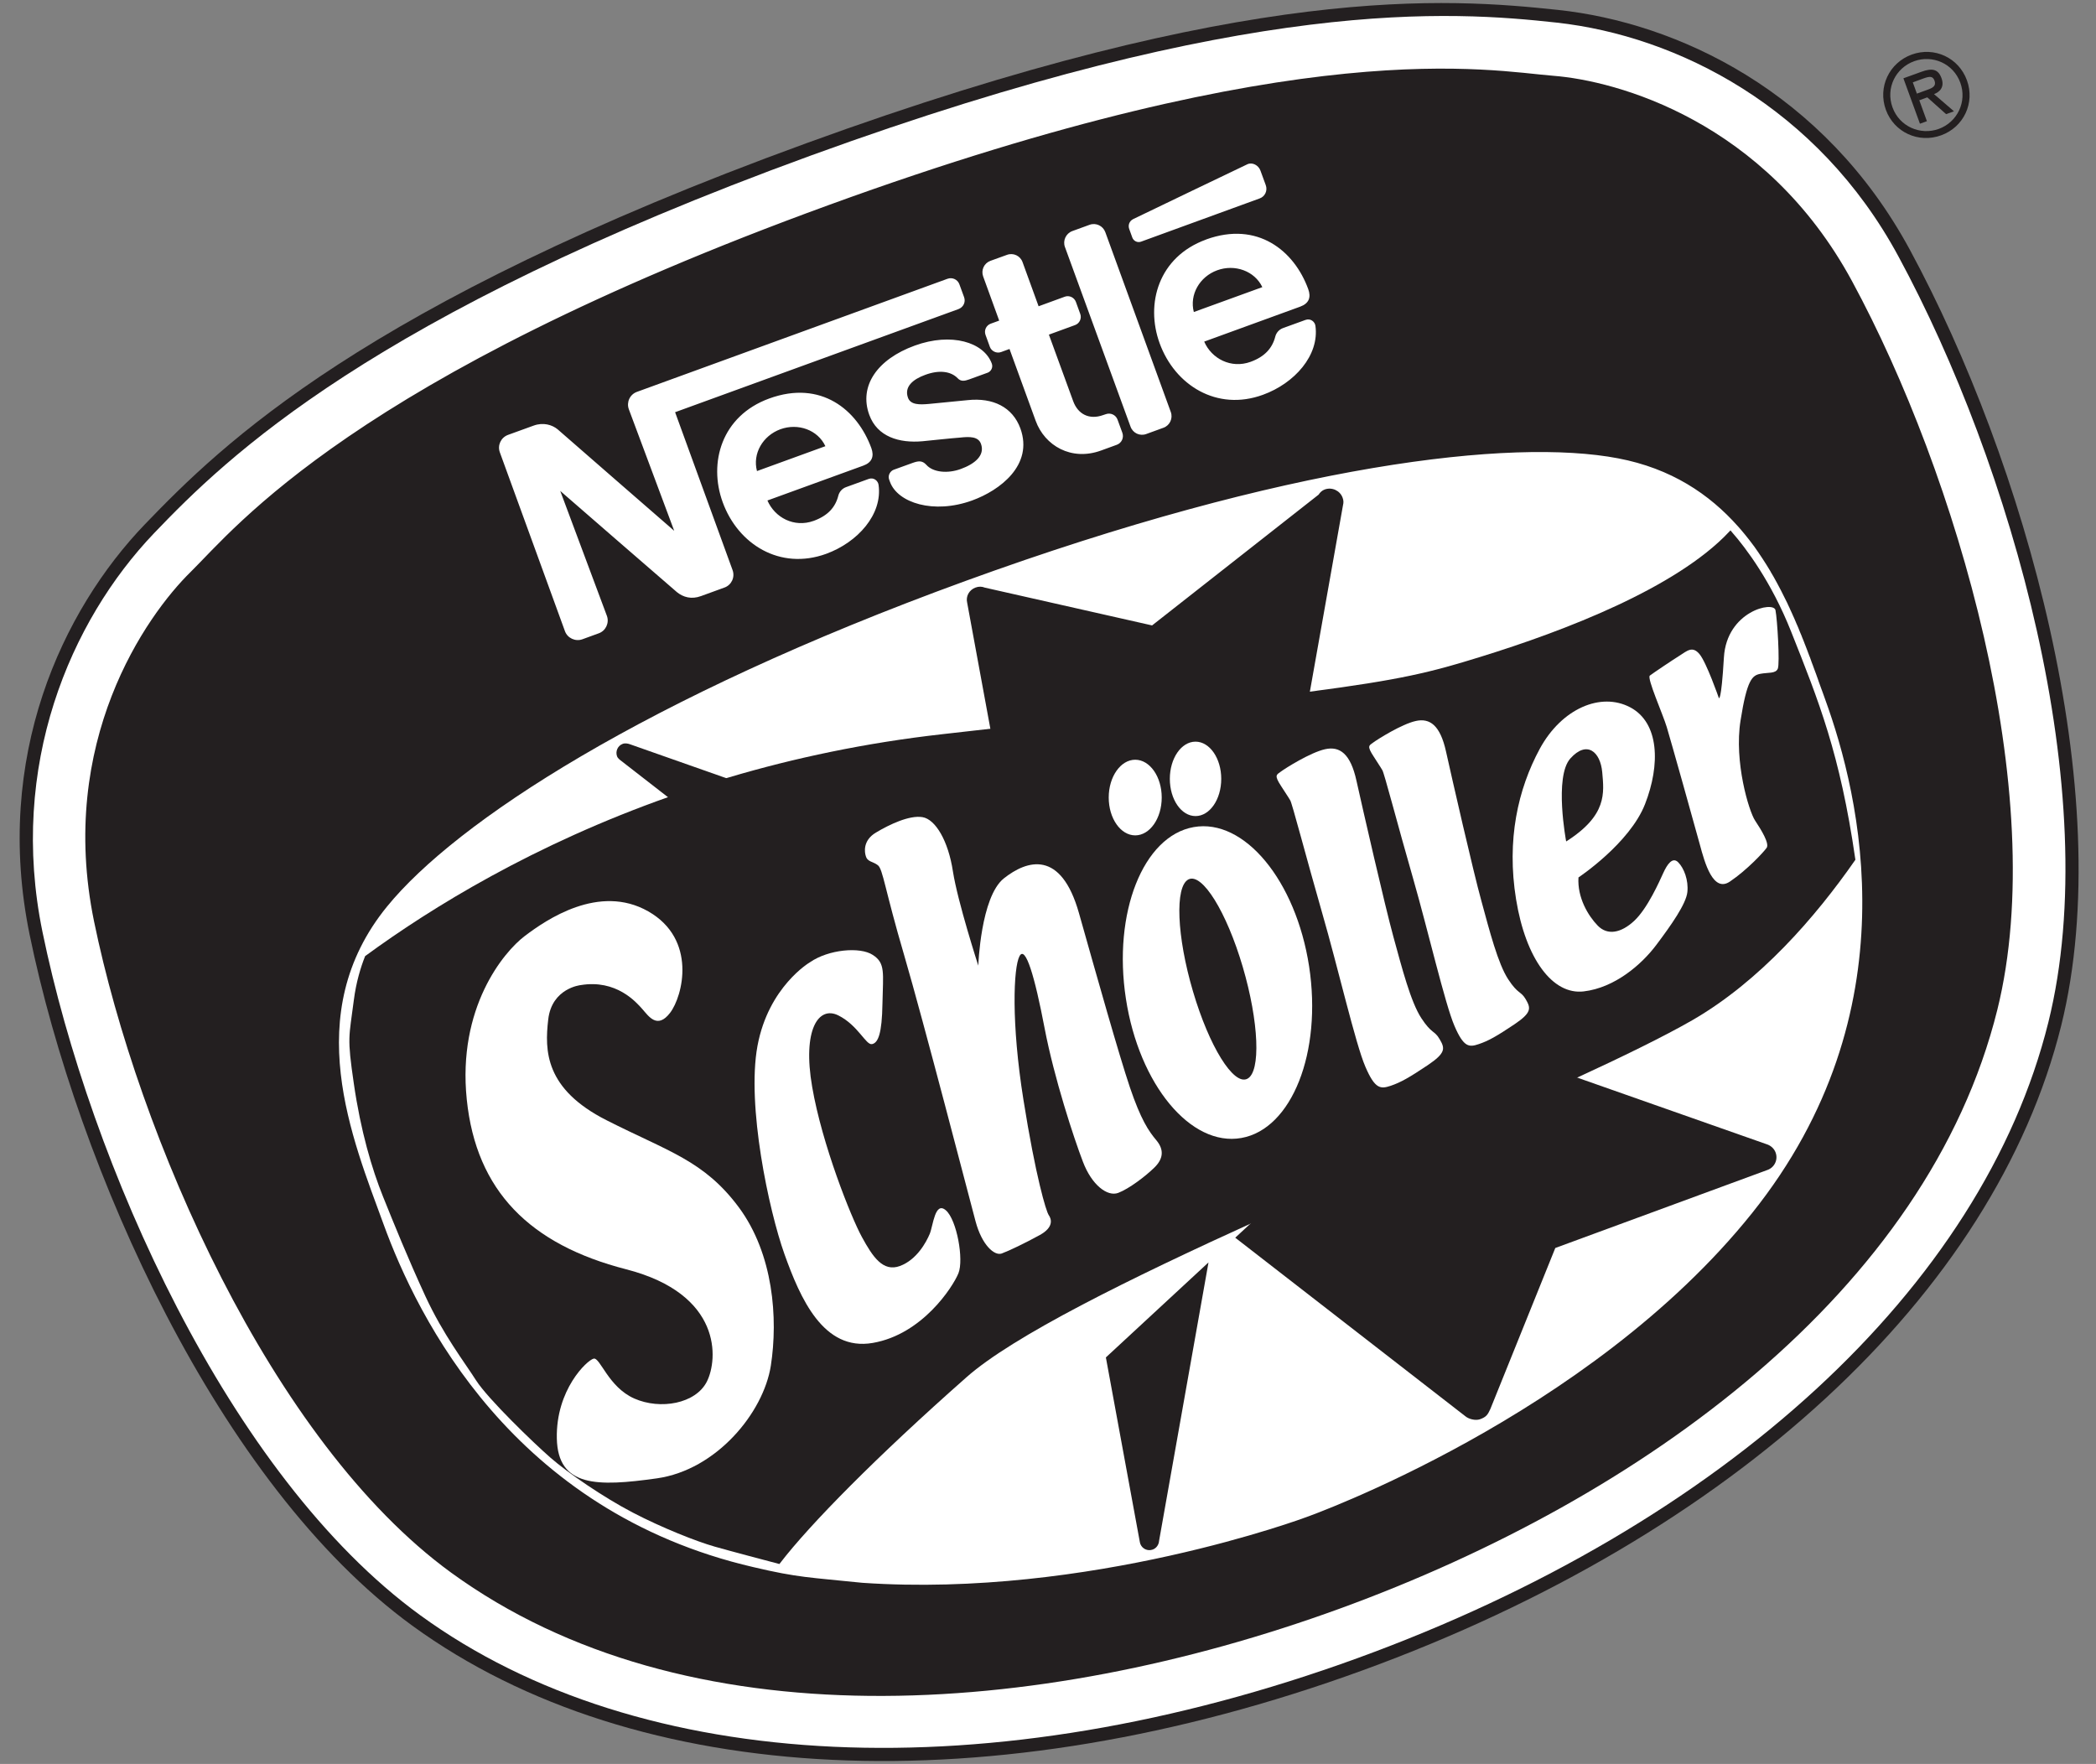
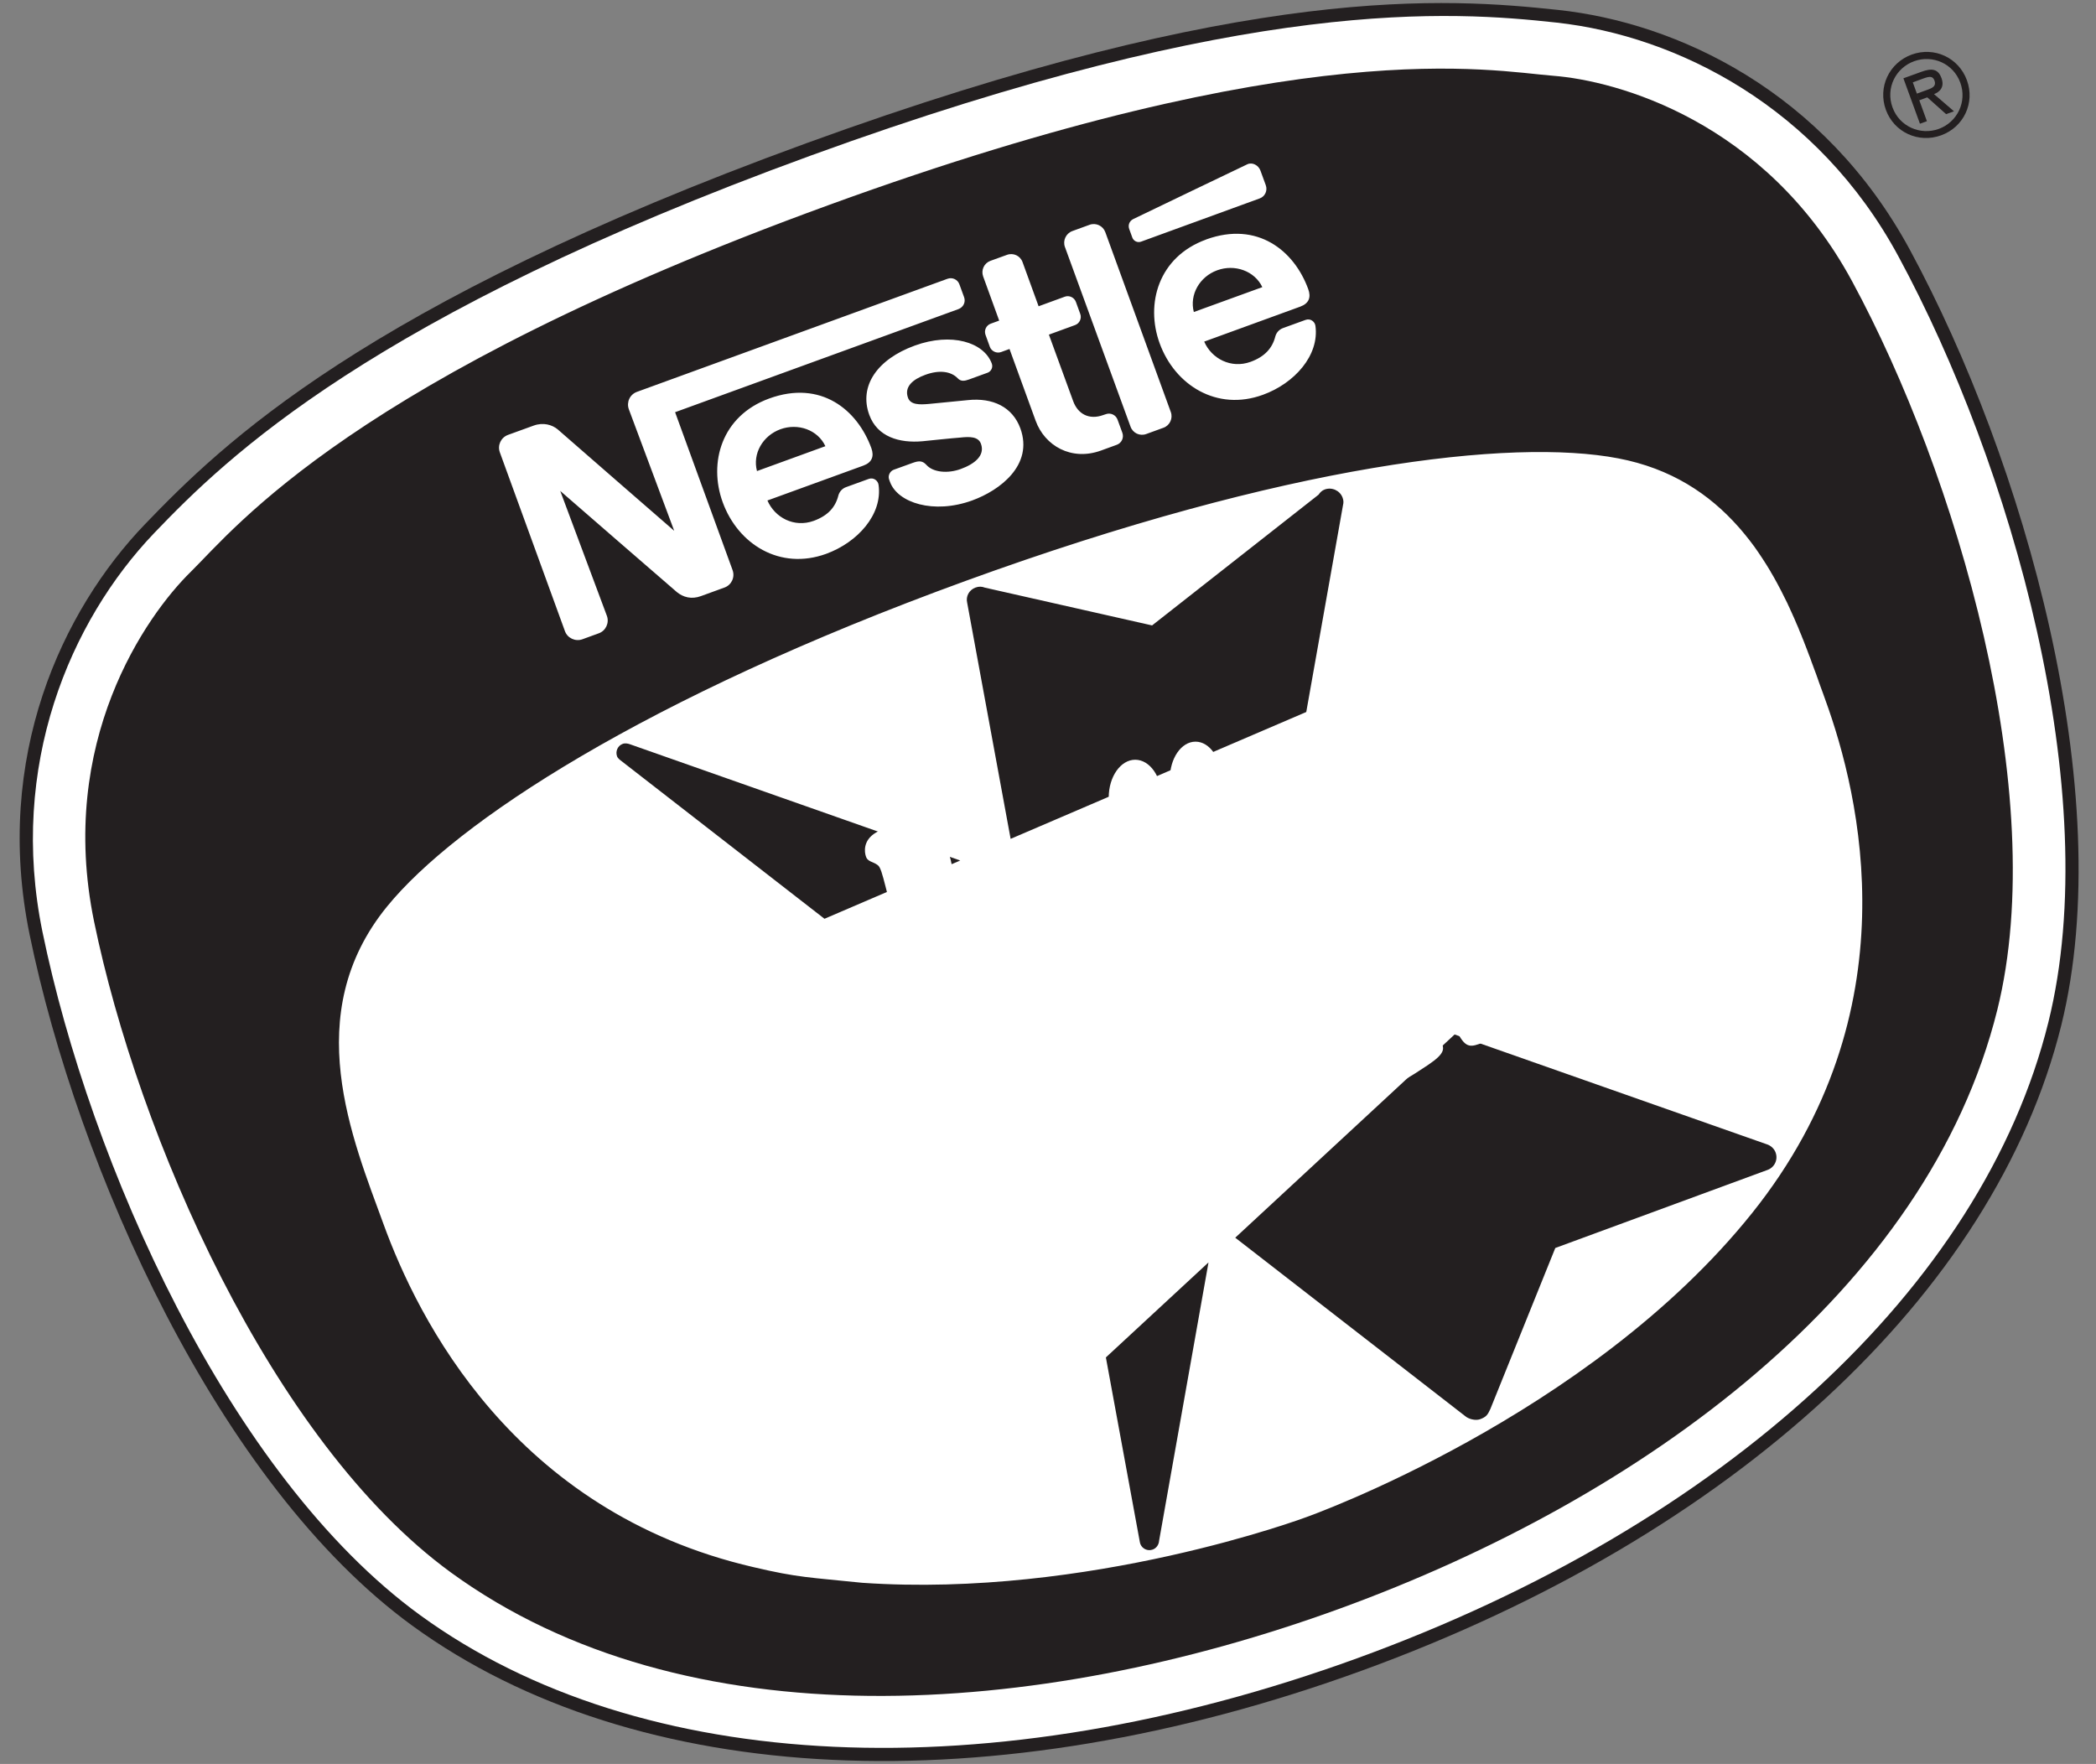
<svg xmlns="http://www.w3.org/2000/svg" width="101pt" height="85pt" viewBox="0 0 101 85" version="1.1">
  <rect x="0" y="0" width="101" height="85" fill="#808080" stroke="none" />
  <g id="surface1">
    <path style=" stroke:none;fill-rule:evenodd;fill:rgb(13.699%,12.199%,12.5%);fill-opacity:1;" d="M 92.852 5.84 L 92.516 5.961 L 91.719 3.773 L 92.582 3.461 C 93.082 3.277 93.391 3.312 93.555 3.766 C 93.719 4.215 93.449 4.441 93.195 4.535 L 94.156 5.363 L 93.777 5.5 L 92.871 4.691 L 92.484 4.832 L 92.367 4.512 L 92.895 4.32 C 93.133 4.234 93.309 4.141 93.219 3.887 C 93.137 3.664 92.992 3.672 92.695 3.777 L 92.172 3.969 L 92.852 5.84 " />
    <path style=" stroke:none;fill-rule:evenodd;fill:rgb(13.699%,12.199%,12.5%);fill-opacity:1;" d="M 65.641 80.496 C 47.773 87 30.664 86.191 19.867 78.336 C 10.5 71.516 3.742 56.285 1.426 45.031 C -0.324 36.484 2.996 29.406 6.992 25.254 C 10.645 21.461 17.488 14.676 38.855 6.902 C 60.227 -0.879 69.824 -0.078 75.07 0.477 C 80.797 1.09 87.891 4.375 92.039 12.051 C 97.504 22.16 102.109 38.172 99.324 49.418 C 96.105 62.371 83.508 73.992 65.641 80.496 " />
    <path style=" stroke:none;fill-rule:evenodd;fill:rgb(100%,100%,100%);fill-opacity:1;" d="M 65.422 79.898 C 47.75 86.328 30.855 85.555 20.238 77.824 C 11.004 71.098 4.34 56.043 2.047 44.906 C 0.402 36.895 3.379 29.926 7.426 25.691 C 10.914 22.047 17.863 15.219 39.07 7.496 C 60.281 -0.223 69.996 0.543 75.016 1.09 C 80.828 1.734 87.594 5.16 91.48 12.355 C 96.891 22.355 101.453 38.176 98.703 49.266 C 95.539 62.012 83.094 73.465 65.422 79.898 " />
    <path style=" stroke:none;fill-rule:evenodd;fill:rgb(13.699%,12.199%,12.5%);fill-opacity:1;" d="M 64.555 77.516 C 49.93 82.84 33.012 83.98 21.734 75.777 C 13.059 69.461 6.652 54.707 4.531 44.395 C 2.758 35.758 7.023 29.676 9.199 27.547 C 11.359 25.418 17.027 18.219 39.938 9.879 C 62.848 1.539 71.816 3.414 74.852 3.652 C 77.879 3.887 85.055 5.805 89.25 13.559 C 94.262 22.82 98.828 38.242 96.246 48.656 C 92.887 62.191 79.191 72.188 64.555 77.516 Z M 64.715 24.344 L 62.945 34.309 L 48.699 40.422 L 46.605 29.043 C 46.531 28.734 46.699 28.426 47.008 28.312 C 47.164 28.254 47.312 28.258 47.457 28.316 L 55.516 30.137 L 63.539 23.836 C 63.609 23.727 63.707 23.633 63.836 23.586 C 64.18 23.461 64.57 23.637 64.695 23.98 C 64.746 24.117 64.746 24.219 64.715 24.344 Z M 58.234 60.832 L 55.852 74.25 C 55.84 74.43 55.727 74.602 55.547 74.668 C 55.301 74.758 55.035 74.633 54.945 74.387 C 54.938 74.363 54.934 74.336 54.926 74.309 L 53.289 65.41 C 54.938 63.887 56.586 62.359 58.234 60.832 Z M 62.949 73.105 C 62.949 73.105 52.484 77.02 41.551 76.27 C 39.023 76.008 38.473 76.027 36.309 75.516 C 24.711 72.832 20.125 63.504 18.484 58.996 C 16.988 54.887 14.418 48.867 18.656 43.676 C 21.957 39.629 31.027 33.637 46.531 27.992 C 62.043 22.348 72.844 21.105 77.973 22.086 C 80.52 22.57 82.367 23.805 83.758 25.375 C 83.762 25.375 83.762 25.379 83.766 25.383 C 83.793 25.414 83.82 25.445 83.848 25.477 C 83.859 25.488 83.871 25.504 83.883 25.516 C 83.934 25.578 83.984 25.637 84.035 25.699 C 84.043 25.707 84.055 25.719 84.062 25.73 C 84.215 25.914 84.359 26.102 84.5 26.293 C 84.504 26.301 84.508 26.309 84.516 26.312 C 84.801 26.711 85.066 27.117 85.316 27.535 C 85.32 27.543 85.32 27.547 85.324 27.555 C 85.371 27.629 85.414 27.707 85.457 27.781 C 85.461 27.789 85.469 27.801 85.473 27.809 C 85.59 28.016 85.703 28.227 85.812 28.438 C 85.812 28.441 85.816 28.445 85.816 28.445 C 85.926 28.656 86.027 28.863 86.129 29.07 C 86.137 29.094 86.148 29.117 86.16 29.141 C 86.184 29.191 86.211 29.246 86.234 29.297 C 86.246 29.328 86.262 29.355 86.273 29.387 C 86.289 29.418 86.305 29.453 86.32 29.488 C 86.34 29.531 86.359 29.574 86.379 29.617 C 86.379 29.617 86.379 29.617 86.379 29.621 C 86.398 29.66 86.418 29.703 86.434 29.742 C 86.438 29.754 86.445 29.762 86.449 29.773 C 86.484 29.852 86.516 29.934 86.551 30.012 C 86.551 30.012 86.551 30.012 86.551 30.016 C 86.57 30.059 86.59 30.102 86.609 30.145 C 86.625 30.188 86.645 30.23 86.664 30.273 C 86.68 30.316 86.695 30.355 86.711 30.395 C 86.723 30.418 86.73 30.441 86.738 30.461 C 86.766 30.523 86.789 30.586 86.816 30.645 C 86.82 30.66 86.828 30.676 86.832 30.691 C 86.855 30.742 86.875 30.797 86.898 30.852 C 86.91 30.887 86.926 30.926 86.941 30.961 C 86.949 30.988 86.961 31.012 86.969 31.039 C 86.973 31.043 86.977 31.051 86.977 31.055 C 86.992 31.098 87.012 31.141 87.027 31.184 C 87.027 31.188 87.031 31.191 87.031 31.195 C 87.043 31.219 87.051 31.246 87.062 31.273 C 87.105 31.387 87.148 31.504 87.191 31.617 C 87.199 31.637 87.207 31.656 87.215 31.672 C 87.238 31.734 87.262 31.797 87.281 31.859 C 87.285 31.867 87.289 31.875 87.289 31.883 C 87.312 31.938 87.332 31.992 87.352 32.051 C 87.355 32.059 87.359 32.066 87.363 32.074 C 87.363 32.078 87.363 32.082 87.363 32.082 C 87.371 32.098 87.375 32.109 87.379 32.125 C 87.402 32.18 87.422 32.238 87.441 32.293 C 87.445 32.305 87.449 32.312 87.453 32.324 C 87.477 32.383 87.496 32.445 87.52 32.504 C 87.527 32.527 87.535 32.547 87.543 32.57 C 87.559 32.617 87.578 32.664 87.594 32.711 C 87.605 32.746 87.617 32.781 87.629 32.812 C 87.629 32.812 87.629 32.812 87.629 32.816 C 87.672 32.934 87.715 33.055 87.758 33.172 C 87.773 33.211 87.785 33.25 87.801 33.289 C 87.816 33.328 87.828 33.367 87.844 33.406 C 87.879 33.508 87.918 33.609 87.953 33.711 C 89.629 38.32 92.188 48.762 84.426 58.457 C 76.551 68.293 62.949 73.105 62.949 73.105 Z M 87.453 32.324 C 87.477 32.383 87.496 32.445 87.52 32.504 Z M 87.543 32.57 C 87.559 32.617 87.578 32.664 87.594 32.711 Z M 85.184 55.156 C 85.355 55.227 85.496 55.359 85.562 55.539 C 85.688 55.883 85.508 56.254 85.172 56.375 L 74.945 60.137 L 71.816 67.895 C 71.691 68.16 71.633 68.277 71.312 68.391 C 71.09 68.465 70.762 68.379 70.598 68.234 L 59.523 59.641 C 63.047 56.375 66.57 53.113 70.094 49.848 Z M 39.73 44.273 L 29.855 36.602 C 29.809 36.555 29.758 36.512 29.734 36.445 C 29.645 36.199 29.77 35.93 30.008 35.844 C 30.121 35.801 30.258 35.828 30.355 35.863 L 46.27 41.465 Z M 53.262 11.188 C 53.152 10.883 52.812 10.719 52.504 10.832 L 51.676 11.133 C 51.363 11.246 51.203 11.594 51.316 11.902 L 54.477 20.559 C 54.59 20.871 54.926 21.027 55.234 20.914 L 56.062 20.613 C 56.375 20.5 56.527 20.156 56.418 19.855 Z M 54.414 11.035 L 54.562 11.445 C 54.625 11.617 54.812 11.707 54.984 11.645 L 60.699 9.562 C 60.961 9.469 61.09 9.18 60.992 8.918 L 60.738 8.223 C 60.645 7.961 60.344 7.801 60.102 7.918 C 60.102 7.918 54.773 10.469 54.602 10.559 C 54.406 10.66 54.352 10.863 54.414 11.035 Z M 53.051 21.711 C 51.625 22.227 50.344 21.48 49.906 20.277 L 48.645 16.816 L 48.238 16.965 C 48.023 17.043 47.777 16.926 47.699 16.715 L 47.488 16.133 C 47.41 15.91 47.527 15.676 47.738 15.598 L 48.148 15.449 L 47.375 13.32 C 47.266 13.016 47.418 12.684 47.723 12.57 L 48.523 12.281 C 48.828 12.168 49.164 12.324 49.273 12.629 L 50.047 14.758 L 51.309 14.297 C 51.52 14.219 51.762 14.328 51.844 14.547 L 52.055 15.129 C 52.133 15.344 52.02 15.586 51.805 15.664 L 50.543 16.125 L 51.711 19.324 C 51.938 19.953 52.48 20.246 53.16 20 L 53.277 19.961 C 53.512 19.871 53.77 19.992 53.852 20.223 L 54.082 20.852 C 54.168 21.09 54.051 21.348 53.812 21.434 Z M 37.605 20.684 C 38.457 20.375 39.406 20.715 39.773 21.5 L 36.477 22.699 C 36.254 21.863 36.754 20.996 37.605 20.684 Z M 37.066 19.203 C 34.766 20.043 34.133 22.301 34.824 24.199 C 35.559 26.223 37.582 27.496 39.809 26.688 C 41.332 26.133 42.535 24.785 42.336 23.367 C 42.312 23.172 42.105 22.988 41.859 23.078 L 40.77 23.473 C 40.574 23.543 40.445 23.703 40.398 23.879 C 40.254 24.449 39.891 24.848 39.211 25.098 C 38.262 25.441 37.336 24.938 36.98 24.117 L 41.598 22.438 C 42.023 22.285 42.129 21.984 41.988 21.594 C 41.312 19.742 39.555 18.297 37.066 19.203 Z M 58.656 13.023 C 59.5 12.715 60.457 13.055 60.828 13.836 L 57.527 15.035 C 57.309 14.199 57.805 13.332 58.656 13.023 Z M 58.117 11.543 C 55.82 12.379 55.188 14.641 55.879 16.539 C 56.613 18.559 58.637 19.836 60.859 19.023 C 62.375 18.473 63.582 17.125 63.387 15.703 C 63.363 15.508 63.156 15.324 62.902 15.418 L 61.824 15.809 C 61.625 15.883 61.5 16.039 61.453 16.215 C 61.309 16.785 60.934 17.191 60.266 17.434 C 59.316 17.781 58.379 17.277 58.027 16.461 L 62.652 14.777 C 63.078 14.621 63.184 14.324 63.039 13.93 C 62.367 12.082 60.598 10.641 58.121 11.539 Z M 45.656 13.434 L 30.691 18.883 C 30.348 19.008 30.18 19.383 30.301 19.719 L 32.488 25.578 C 32.488 25.578 27.145 20.934 26.871 20.688 C 26.605 20.469 26.18 20.34 25.715 20.508 L 24.477 20.957 C 24.141 21.082 23.961 21.453 24.086 21.797 L 27.223 30.414 C 27.344 30.75 27.727 30.926 28.062 30.805 L 28.855 30.516 C 29.191 30.395 29.367 30.016 29.246 29.68 L 26.996 23.656 C 26.996 23.656 32.395 28.348 32.621 28.535 C 32.922 28.777 33.316 28.895 33.781 28.723 L 34.91 28.312 C 35.246 28.191 35.426 27.82 35.301 27.473 L 32.531 19.863 L 46.184 14.895 C 46.422 14.805 46.543 14.559 46.457 14.32 L 46.23 13.699 C 46.148 13.469 45.891 13.348 45.656 13.434 Z M 44.594 18.059 C 45.246 17.82 45.816 17.883 46.148 18.227 C 46.301 18.391 46.477 18.363 46.695 18.285 L 47.598 17.957 C 47.742 17.902 47.863 17.719 47.793 17.523 C 47.414 16.484 45.84 16.012 44.082 16.652 C 42.266 17.312 41.383 18.605 41.887 19.988 C 42.27 21.047 43.332 21.363 44.453 21.262 C 44.973 21.211 45.836 21.117 46.262 21.086 C 46.727 21.035 47.141 21.031 47.27 21.387 C 47.477 21.957 46.949 22.363 46.301 22.598 C 45.68 22.828 44.965 22.77 44.637 22.398 C 44.434 22.176 44.242 22.211 43.969 22.309 L 43.062 22.637 C 42.906 22.695 42.77 22.902 42.844 23.105 L 42.887 23.223 C 43.254 24.227 44.988 24.793 46.852 24.113 C 48.172 23.633 49.812 22.414 49.168 20.641 C 48.793 19.617 47.848 19.152 46.633 19.281 C 46.156 19.324 45.004 19.438 44.754 19.465 C 44.312 19.504 43.879 19.512 43.754 19.168 C 43.562 18.637 43.988 18.277 44.594 18.059 " />
    <path style=" stroke:none;fill-rule:evenodd;fill:rgb(13.699%,12.199%,12.5%);fill-opacity:1;" d="M 93.539 6.52 C 92.449 6.918 91.27 6.375 90.875 5.293 C 90.477 4.203 91.031 3.027 92.121 2.629 C 93.211 2.234 94.387 2.781 94.781 3.871 C 95.176 4.953 94.629 6.125 93.539 6.52 L 93.426 6.211 C 94.316 5.887 94.797 4.902 94.461 3.984 C 94.125 3.059 93.125 2.629 92.238 2.949 C 91.344 3.273 90.855 4.25 91.195 5.176 C 91.527 6.094 92.531 6.535 93.426 6.211 L 93.539 6.52 " />
-     <path style=" stroke:none;fill-rule:evenodd;fill:rgb(13.699%,12.199%,12.5%);fill-opacity:1;" d="M 17.684 46.141 C 20.848 43.824 25.773 40.789 32.289 38.492 L 39.73 44.273 L 46.27 41.465 L 35.168 37.559 C 38.281 36.637 41.707 35.902 45.43 35.484 L 47.742 35.223 L 48.699 40.422 L 62.945 34.309 L 63.098 33.441 C 67.535 32.859 68.961 32.504 71.375 31.754 C 75.469 30.488 80.816 28.43 83.383 25.719 C 84.035 26.469 85.254 28.066 86.211 30.48 C 87.539 33.824 88.559 36.34 89.293 41.402 C 87.383 44.141 84.73 47.199 81.488 49.07 C 80.125 49.852 78.168 50.809 75.855 51.875 L 70.094 49.848 C 66.895 52.812 63.699 55.773 60.5 58.734 C 54.34 61.535 48.766 64.281 46.504 66.281 C 42.125 70.145 38.938 73.395 37.516 75.242 C 36.777 75.047 35.305 74.66 34.465 74.422 C 33.609 74.18 31.93 73.516 30.539 72.789 C 29.148 72.066 27.418 70.879 26.602 70.164 C 25.785 69.453 23.594 67.336 23.031 66.457 C 22.473 65.578 21.453 64.266 20.598 62.418 C 19.746 60.57 19.094 58.953 18.559 57.625 C 18.023 56.297 17.484 54.469 17.156 52.195 C 16.824 49.926 16.926 50.027 17.156 48.215 C 17.266 47.352 17.484 46.645 17.684 46.141 " />
-     <path style="fill:none;stroke-width:2.16;stroke-linecap:butt;stroke-linejoin:miter;stroke:rgb(13.699%,12.199%,12.5%);stroke-opacity:1;stroke-miterlimit:22.926;" d="M 176.836 388.594 C 208.477 411.758 257.734 442.109 322.891 465.078 L 397.305 407.266 L 462.695 435.352 L 351.68 474.414 C 382.812 483.633 417.07 490.977 454.297 495.156 L 477.422 497.773 L 486.992 445.781 L 629.453 506.914 L 630.977 515.586 C 675.352 521.406 689.609 524.961 713.75 532.461 C 754.688 545.117 808.164 565.703 833.828 592.812 C 840.352 585.312 852.539 569.336 862.109 545.195 C 875.391 511.758 885.586 486.602 892.93 435.977 C 873.828 408.594 847.305 378.008 814.883 359.297 C 801.25 351.484 781.68 341.914 758.555 331.25 L 700.938 351.523 C 668.945 321.875 636.992 292.266 605 262.656 C 543.398 234.648 487.656 207.188 465.039 187.188 C 421.25 148.555 389.375 116.055 375.156 97.578 C 367.773 99.531 353.047 103.398 344.648 105.781 C 336.094 108.203 319.297 114.844 305.391 122.109 C 291.484 129.336 274.18 141.211 266.016 148.359 C 257.852 155.469 235.938 176.641 230.312 185.43 C 224.727 194.219 214.531 207.344 205.977 225.82 C 197.461 244.297 190.938 260.469 185.586 273.75 C 180.234 287.031 174.844 305.312 171.562 328.047 C 168.242 350.742 169.258 349.727 171.562 367.852 C 172.656 376.484 174.844 383.555 176.836 388.594 Z M 176.836 388.594 " transform="matrix(0.1,0,0,-0.1,0,85)" />
-     <path style=" stroke:none;fill-rule:evenodd;fill:rgb(100%,100%,100%);fill-opacity:1;" d="M 27.98 47.469 C 27.98 47.469 26.594 47.609 26.418 49.121 C 26.242 50.629 26.254 52.477 29.234 53.984 C 32.215 55.496 33.922 55.922 35.598 58.172 C 37.27 60.426 37.496 63.531 37.145 65.805 C 36.789 68.082 34.516 70.836 31.648 71.238 C 28.781 71.641 26.883 71.664 26.832 69.316 C 26.781 66.965 28.289 65.543 28.605 65.469 C 28.918 65.391 29.309 66.836 30.566 67.391 C 31.824 67.945 33.523 67.641 34.062 66.574 C 34.602 65.504 34.816 62.359 30.176 61.164 C 25.535 59.973 22.945 57.391 22.492 52.98 C 22.039 48.574 24.254 45.883 25.289 45.102 C 26.32 44.32 28.867 42.57 31.234 43.914 C 33.598 45.258 32.906 48 32.289 48.805 C 31.672 49.609 31.258 48.969 30.957 48.629 C 30.656 48.289 29.699 47.184 27.98 47.469 " />
    <path style=" stroke:none;fill-rule:evenodd;fill:rgb(100%,100%,100%);fill-opacity:1;" d="M 39.031 46.367 C 39.031 46.367 37.031 47.535 36.5 50.402 C 35.973 53.27 37.047 58.32 37.801 60.434 C 38.559 62.551 39.672 65.129 42.059 64.711 C 44.449 64.297 45.918 62.008 46.184 61.355 C 46.449 60.699 46.109 58.789 45.582 58.324 C 45.051 57.859 44.965 59.066 44.801 59.457 C 44.637 59.848 44.184 60.699 43.367 61.004 C 42.551 61.305 42.059 60.574 41.531 59.605 C 41.004 58.641 39.613 55.148 39.137 52.379 C 38.656 49.609 39.445 48.453 40.398 48.93 C 41.355 49.41 41.73 50.379 42.023 50.312 C 42.312 50.25 42.5 49.824 42.523 48.352 C 42.551 46.883 42.676 46.414 42.059 46.016 C 41.445 45.609 39.922 45.75 39.031 46.367 " />
    <path style=" stroke:none;fill-rule:evenodd;fill:rgb(100%,100%,100%);fill-opacity:1;" d="M 41.719 41.246 C 41.668 41.086 41.555 40.508 42.211 40.117 C 42.863 39.727 43.82 39.273 44.449 39.375 C 45.078 39.477 45.695 40.52 45.918 41.988 C 46.148 43.461 47.141 46.531 47.141 46.531 C 47.141 46.531 47.254 43.223 48.371 42.328 C 49.492 41.438 51.125 40.934 51.992 44 C 52.859 47.07 53.918 50.828 54.445 52.391 C 54.973 53.949 55.348 54.504 55.727 54.953 C 56.102 55.406 56.059 55.844 55.617 56.27 C 55.18 56.695 54.406 57.281 53.887 57.48 C 53.367 57.68 52.609 57.105 52.184 55.984 C 51.754 54.867 50.797 51.961 50.332 49.523 C 49.867 47.082 49.414 45.523 49.125 46.078 C 48.836 46.629 48.723 49.281 49.316 52.992 C 49.906 56.703 50.41 58.375 50.535 58.551 C 50.66 58.727 50.801 59.129 50.105 59.512 C 49.41 59.895 48.613 60.277 48.27 60.402 C 47.922 60.527 47.316 60.004 47.008 58.848 C 46.699 57.695 44.5 49.207 43.57 46.031 C 42.637 42.859 42.547 41.891 42.305 41.695 C 42.059 41.5 41.801 41.543 41.719 41.246 " />
    <path style=" stroke:none;fill-rule:evenodd;fill:rgb(100%,100%,100%);fill-opacity:1;" d="M 54.703 36.609 C 55.406 36.609 55.98 37.426 55.98 38.43 C 55.98 39.438 55.406 40.254 54.703 40.254 C 54 40.254 53.426 39.438 53.426 38.43 C 53.426 37.426 54 36.609 54.703 36.609 " />
    <path style=" stroke:none;fill-rule:evenodd;fill:rgb(100%,100%,100%);fill-opacity:1;" d="M 57.609 35.738 C 58.293 35.738 58.848 36.543 58.848 37.531 C 58.848 38.523 58.293 39.324 57.609 39.324 C 56.922 39.324 56.371 38.523 56.371 37.531 C 56.371 36.543 56.922 35.738 57.609 35.738 " />
    <path style=" stroke:none;fill-rule:evenodd;fill:rgb(100%,100%,100%);fill-opacity:1;" d="M 57.52 39.855 C 59.957 39.422 62.445 42.43 63.082 46.566 C 63.715 50.703 62.254 54.406 59.816 54.836 C 57.379 55.27 54.887 52.262 54.254 48.125 C 53.617 43.988 55.082 40.285 57.52 39.855 Z M 57.27 42.375 C 57.93 42.047 59.102 43.934 59.883 46.586 C 60.664 49.238 60.766 51.656 60.102 51.984 C 59.441 52.316 58.27 50.43 57.488 47.777 C 56.703 45.125 56.605 42.707 57.27 42.375 " />
-     <path style=" stroke:none;fill-rule:evenodd;fill:rgb(100%,100%,100%);fill-opacity:1;" d="M 62.168 38.559 C 62.168 38.559 62.102 38.438 61.738 37.887 C 61.379 37.34 61.516 37.336 61.723 37.18 C 61.93 37.023 63.145 36.258 63.852 36.102 C 64.562 35.945 65.078 36.32 65.363 37.617 C 65.652 38.918 66.73 43.637 67.145 45.145 C 67.559 46.656 67.98 48.281 68.488 49.059 C 68.996 49.836 69.121 49.641 69.371 50.074 C 69.625 50.508 69.691 50.727 68.797 51.328 C 67.898 51.93 67.496 52.156 67.016 52.32 C 66.531 52.48 66.262 52.496 65.793 51.402 C 65.32 50.312 64.469 46.609 63.711 43.992 C 62.957 41.375 62.242 38.617 62.168 38.559 " />
+     <path style=" stroke:none;fill-rule:evenodd;fill:rgb(100%,100%,100%);fill-opacity:1;" d="M 62.168 38.559 C 61.379 37.34 61.516 37.336 61.723 37.18 C 61.93 37.023 63.145 36.258 63.852 36.102 C 64.562 35.945 65.078 36.32 65.363 37.617 C 65.652 38.918 66.73 43.637 67.145 45.145 C 67.559 46.656 67.98 48.281 68.488 49.059 C 68.996 49.836 69.121 49.641 69.371 50.074 C 69.625 50.508 69.691 50.727 68.797 51.328 C 67.898 51.93 67.496 52.156 67.016 52.32 C 66.531 52.48 66.262 52.496 65.793 51.402 C 65.32 50.312 64.469 46.609 63.711 43.992 C 62.957 41.375 62.242 38.617 62.168 38.559 " />
    <path style=" stroke:none;fill-rule:evenodd;fill:rgb(100%,100%,100%);fill-opacity:1;" d="M 66.605 37.102 C 66.605 37.102 66.539 36.984 66.195 36.457 C 65.848 35.93 65.977 35.926 66.176 35.777 C 66.375 35.629 67.543 34.891 68.223 34.742 C 68.902 34.59 69.398 34.953 69.676 36.199 C 69.953 37.445 70.984 41.977 71.387 43.426 C 71.781 44.875 72.184 46.434 72.672 47.184 C 73.16 47.93 73.281 47.742 73.523 48.156 C 73.762 48.574 73.828 48.785 72.969 49.363 C 72.105 49.941 71.723 50.156 71.258 50.312 C 70.793 50.469 70.535 50.48 70.086 49.434 C 69.633 48.387 68.812 44.832 68.09 42.32 C 67.363 39.805 66.68 37.156 66.605 37.102 " />
-     <path style=" stroke:none;fill-rule:evenodd;fill:rgb(100%,100%,100%);fill-opacity:1;" d="M 76.062 42.281 C 76.062 42.281 78.527 40.645 79.27 38.746 C 80.012 36.848 79.961 34.824 78.551 34.082 C 77.145 33.34 75.258 34.133 74.199 36.078 C 73.145 38.027 72.59 40.469 73.055 43.336 C 73.52 46.203 74.816 47.949 76.312 47.773 C 77.809 47.598 79.105 46.48 79.82 45.523 C 80.539 44.566 81.246 43.559 81.309 42.988 C 81.371 42.414 81.145 41.828 80.867 41.551 C 80.594 41.273 80.336 41.652 80.148 42.066 C 79.961 42.477 79.395 43.762 78.754 44.367 C 78.109 44.969 77.457 45.082 76.992 44.605 C 76.527 44.129 76 43.246 76.062 42.281 Z M 75.469 40.547 C 75.469 40.547 74.879 37.426 75.672 36.547 C 76.465 35.664 77.117 36.219 77.207 37.211 C 77.293 38.207 77.457 39.285 75.469 40.547 " />
    <path style=" stroke:none;fill-rule:evenodd;fill:rgb(100%,100%,100%);fill-opacity:1;" d="M 82.824 33.629 C 82.824 33.629 82.23 31.918 81.891 31.516 C 81.551 31.113 81.297 31.363 80.945 31.586 C 80.594 31.805 79.652 32.438 79.5 32.555 C 79.352 32.676 80.129 34.414 80.316 35.035 C 80.504 35.656 81.668 39.801 81.91 40.695 C 82.148 41.586 82.551 43.031 83.363 42.477 C 84.18 41.926 84.984 41.062 85.129 40.855 C 85.273 40.648 84.875 39.996 84.574 39.543 C 84.273 39.094 83.555 36.707 83.871 34.723 C 84.184 32.734 84.438 32.547 84.824 32.469 C 85.215 32.395 85.566 32.469 85.668 32.219 C 85.77 31.969 85.645 29.855 85.555 29.402 C 85.469 28.949 83.203 29.445 83.07 31.68 C 82.938 33.91 82.824 33.629 82.824 33.629 " />
  </g>
</svg>